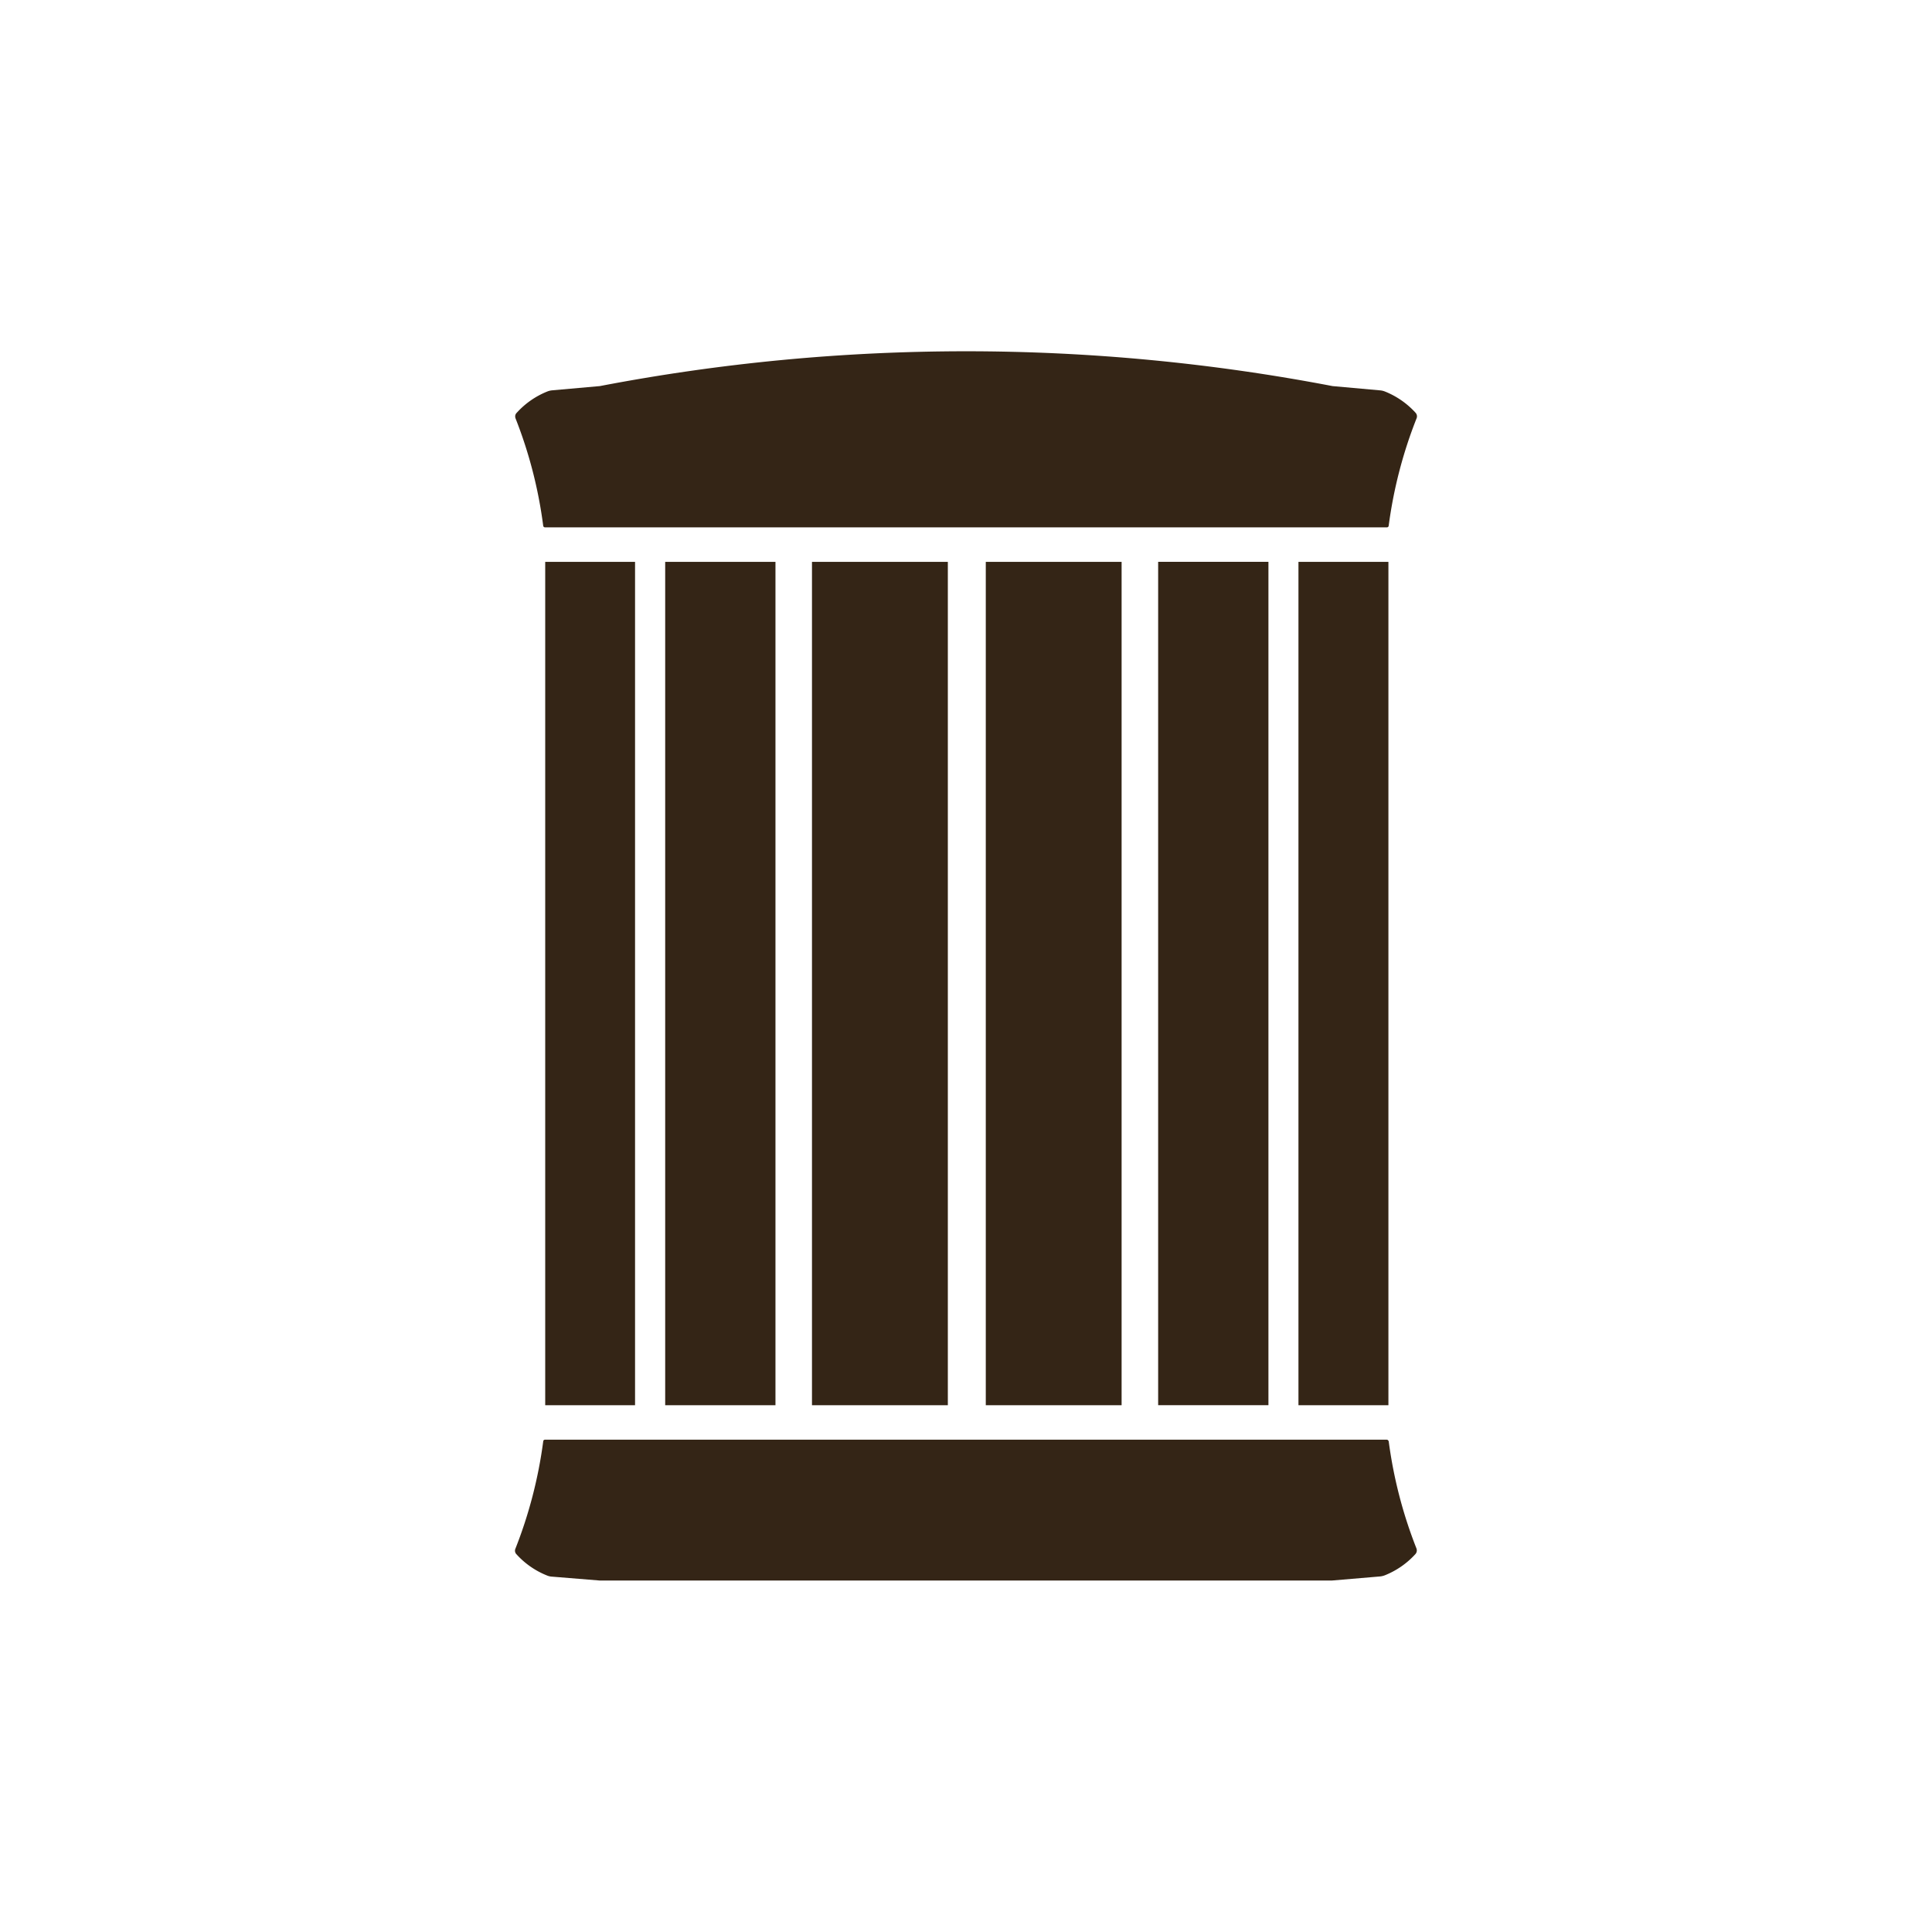
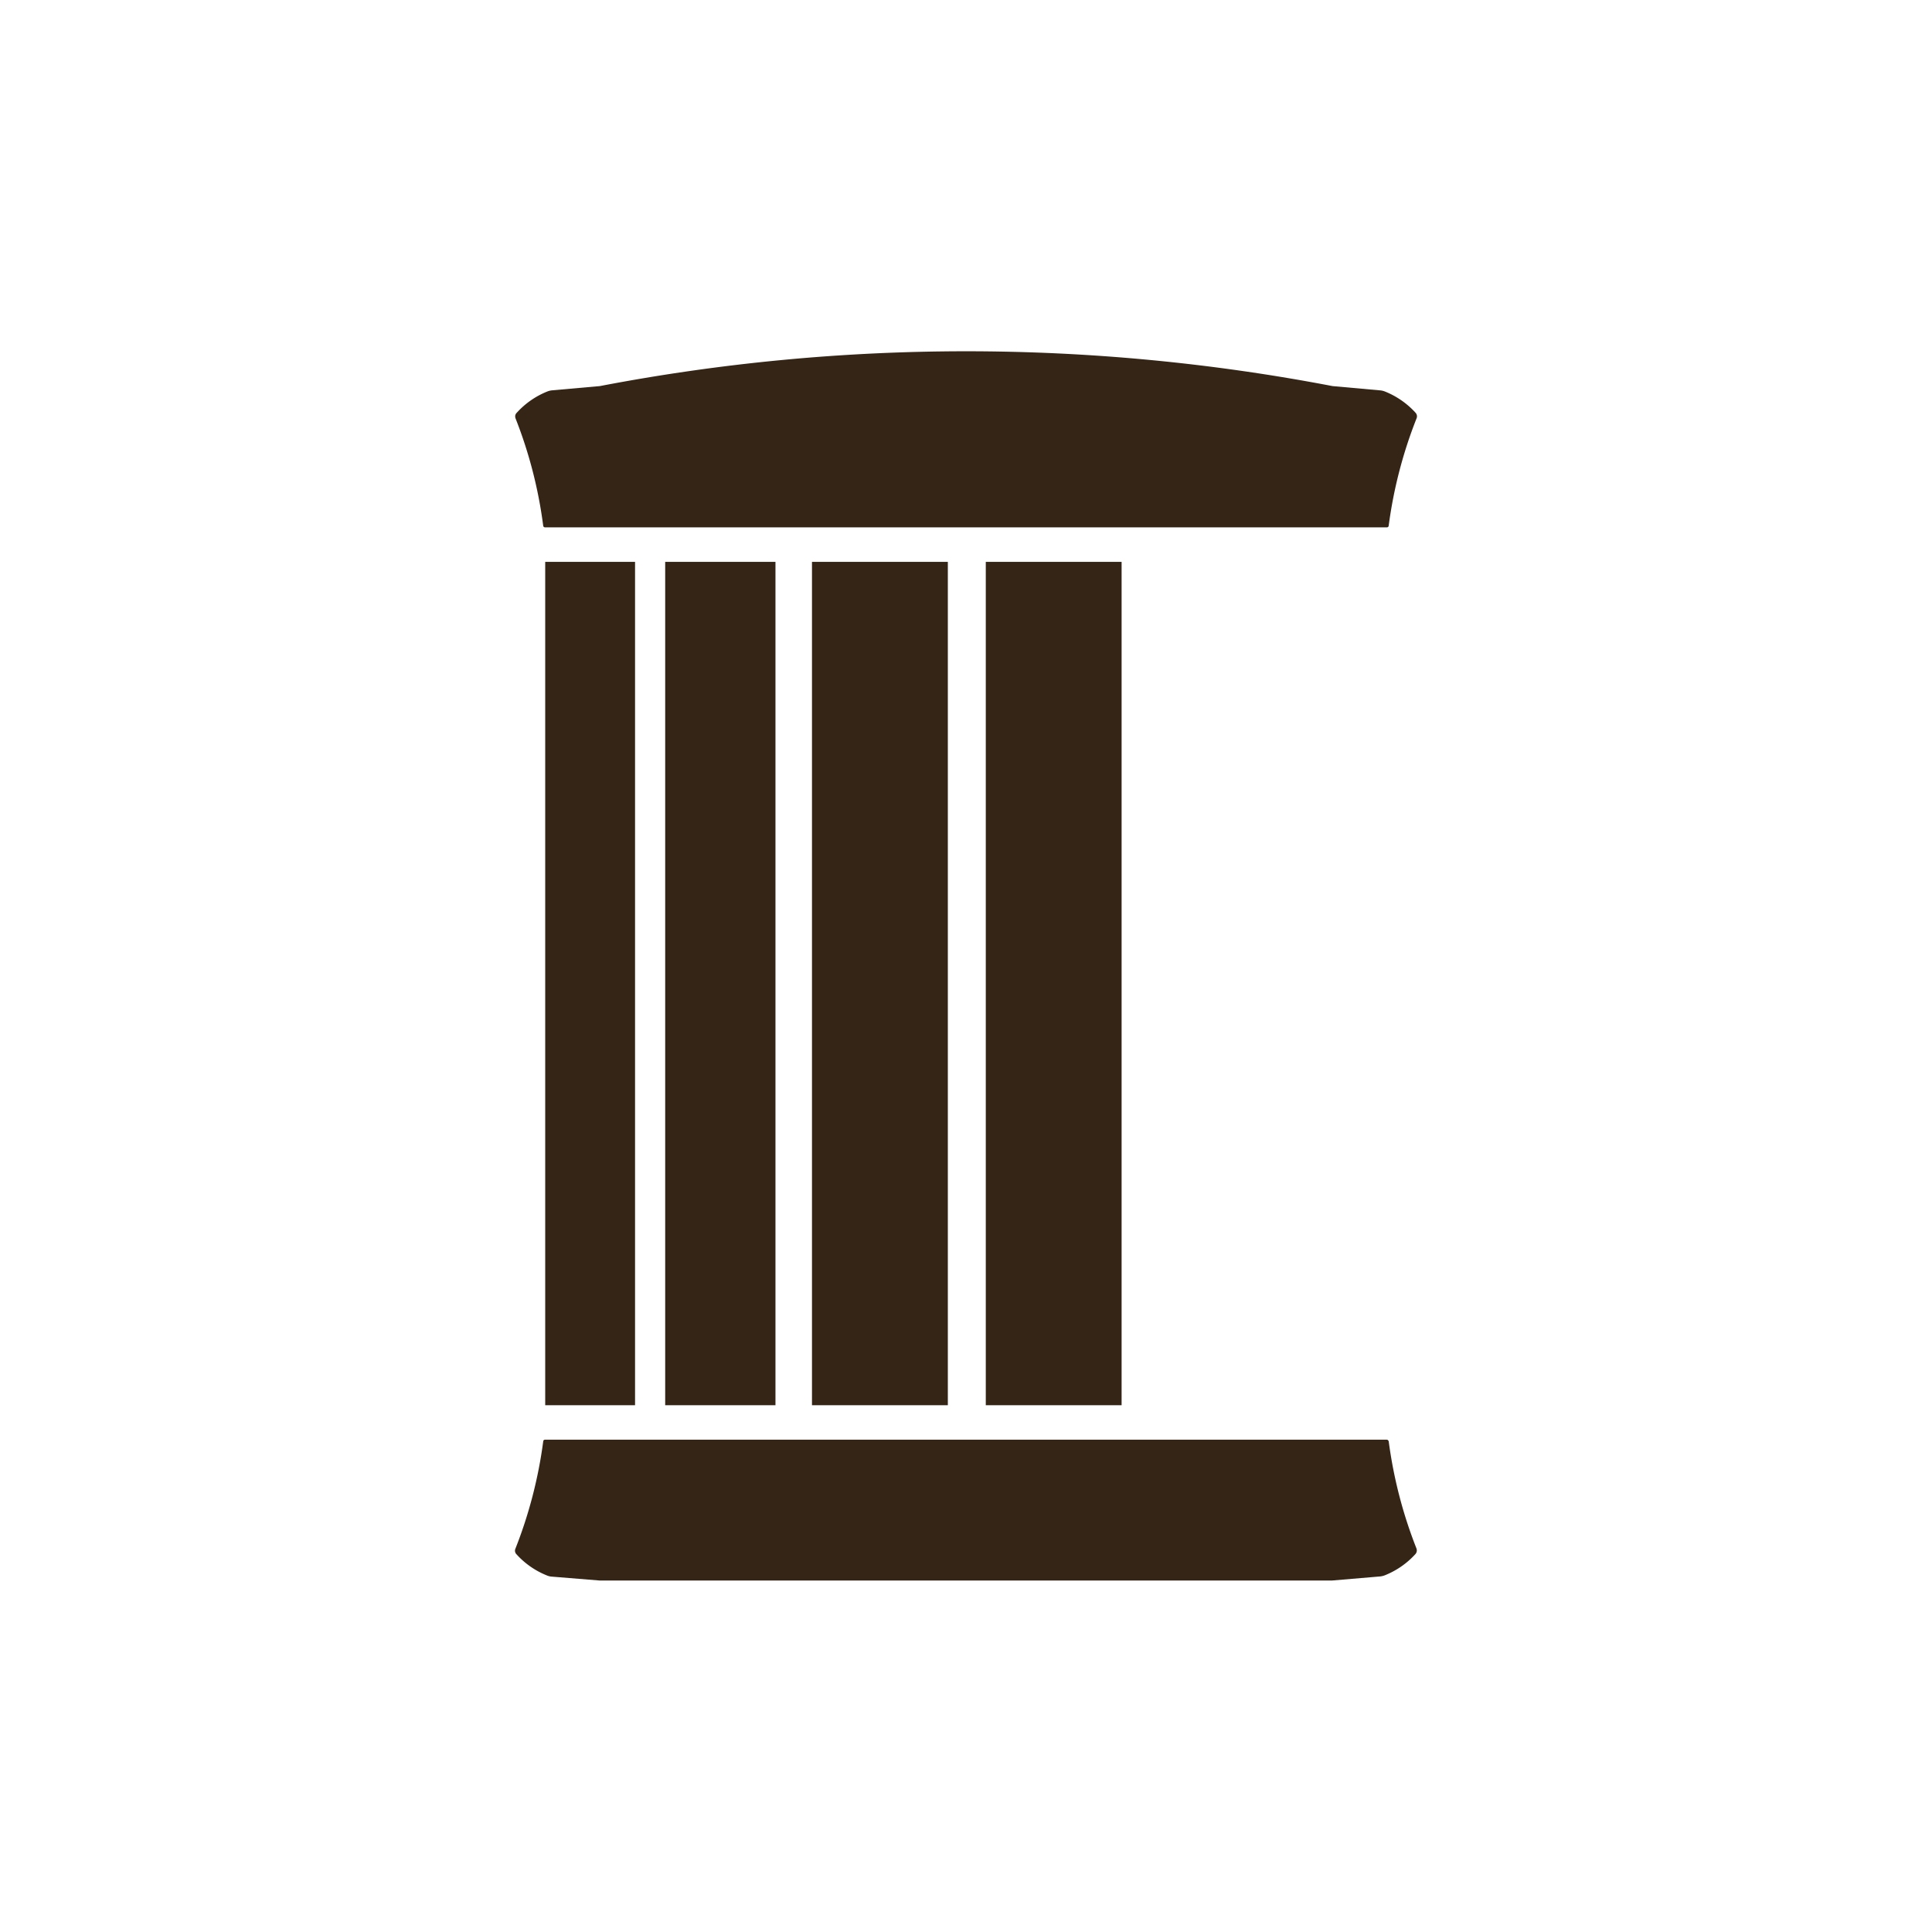
<svg xmlns="http://www.w3.org/2000/svg" width="50" height="50" viewBox="0 0 50 50">
  <defs>
    <clipPath id="clip-path">
      <rect id="Rectangle_147" data-name="Rectangle 147" width="23.335" height="31.816" fill="#342516" />
    </clipPath>
  </defs>
  <g id="waste-recycling" transform="translate(3.237 -5.718)">
-     <rect id="Rectangle_736" data-name="Rectangle 736" width="50" height="50" transform="translate(-3.237 5.718)" fill="none" />
    <g id="Group_115" data-name="Group 115" transform="translate(10.096 14.81)">
-       <rect id="Rectangle_141" data-name="Rectangle 141" width="2.854" height="21.826" transform="translate(16.64 5.448)" fill="#342516" />
      <g id="Group_114" data-name="Group 114">
        <rect id="Rectangle_142" data-name="Rectangle 142" width="3.515" height="21.826" transform="translate(12.179 5.449)" fill="#342516" />
        <g id="Group_95" data-name="Group 95">
          <g id="Group_94" data-name="Group 94" clip-path="url(#clip-path)">
            <path id="Path_56" data-name="Path 56" d="M.726,4.521a.048.048,0,0,0,.045.035h21.79a.046.046,0,0,0,.045-.04,11.7,11.7,0,0,1,.726-2.792.162.162,0,0,0,.006-.042.137.137,0,0,0-.035-.09,2.149,2.149,0,0,0-.792-.551.449.449,0,0,0-.136-.031L21.153.9A50.328,50.328,0,0,0,2.19.9l-1.236.11a.453.453,0,0,0-.123.03,2.137,2.137,0,0,0-.791.551A.127.127,0,0,0,0,1.682a.167.167,0,0,0,.008.051A11.647,11.647,0,0,1,.726,4.521" transform="translate(0 0)" fill="#342516" />
-             <rect id="Rectangle_143" data-name="Rectangle 143" width="2.328" height="21.826" transform="translate(20.271 5.449)" fill="#342516" />
            <rect id="Rectangle_144" data-name="Rectangle 144" width="2.325" height="21.826" transform="translate(0.777 5.449)" fill="#342516" />
            <path id="Path_57" data-name="Path 57" d="M22.6,44.447a.047.047,0,0,0-.045-.036H.773a.045.045,0,0,0-.048.04A11.749,11.749,0,0,1,0,47.244a.117.117,0,0,0-.006.04.127.127,0,0,0,.036.09,2.129,2.129,0,0,0,.791.551.4.4,0,0,0,.138.031h0l1.23.1H21.136l1.248-.106a.478.478,0,0,0,.123-.03,2.142,2.142,0,0,0,.792-.551h0a.142.142,0,0,0,.034-.091.161.161,0,0,0-.009-.052,11.719,11.719,0,0,1-.72-2.786" transform="translate(0.001 -16.244)" fill="#342516" />
            <rect id="Rectangle_145" data-name="Rectangle 145" width="3.516" height="21.826" transform="translate(7.681 5.449)" fill="#342516" />
            <rect id="Rectangle_146" data-name="Rectangle 146" width="2.854" height="21.826" transform="translate(3.882 5.449)" fill="#342516" />
          </g>
        </g>
      </g>
    </g>
  </g>
</svg>